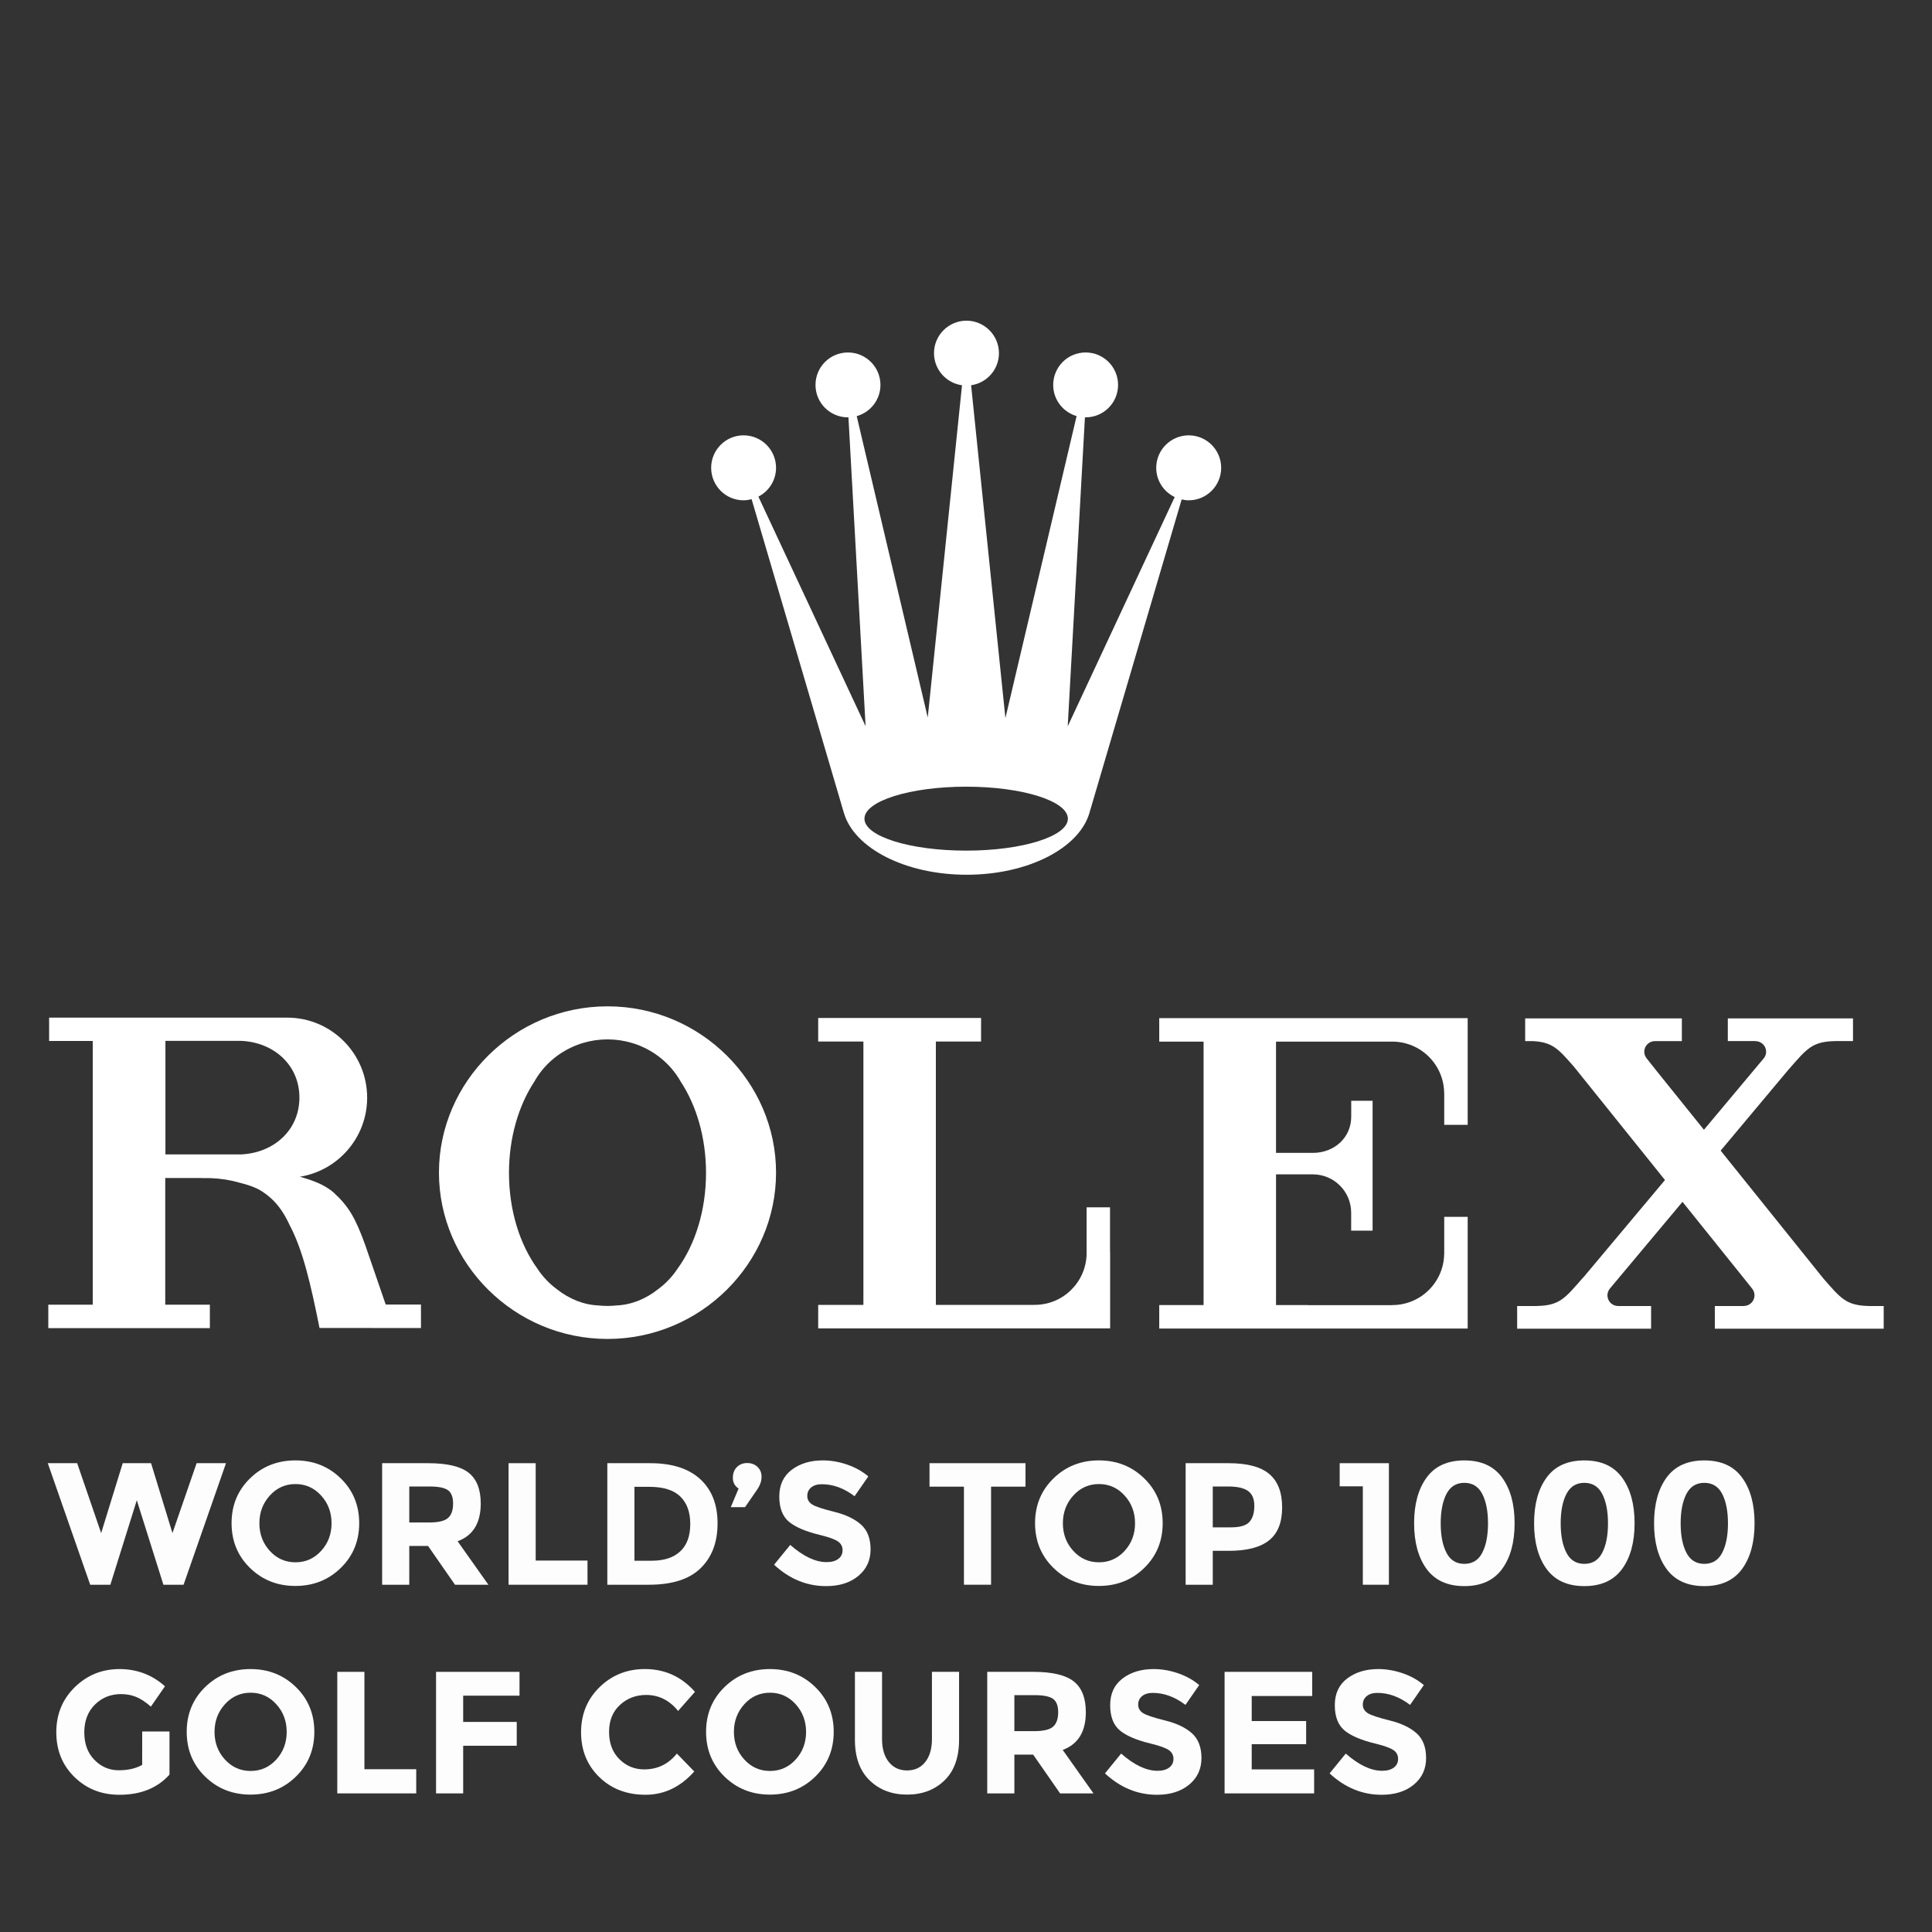
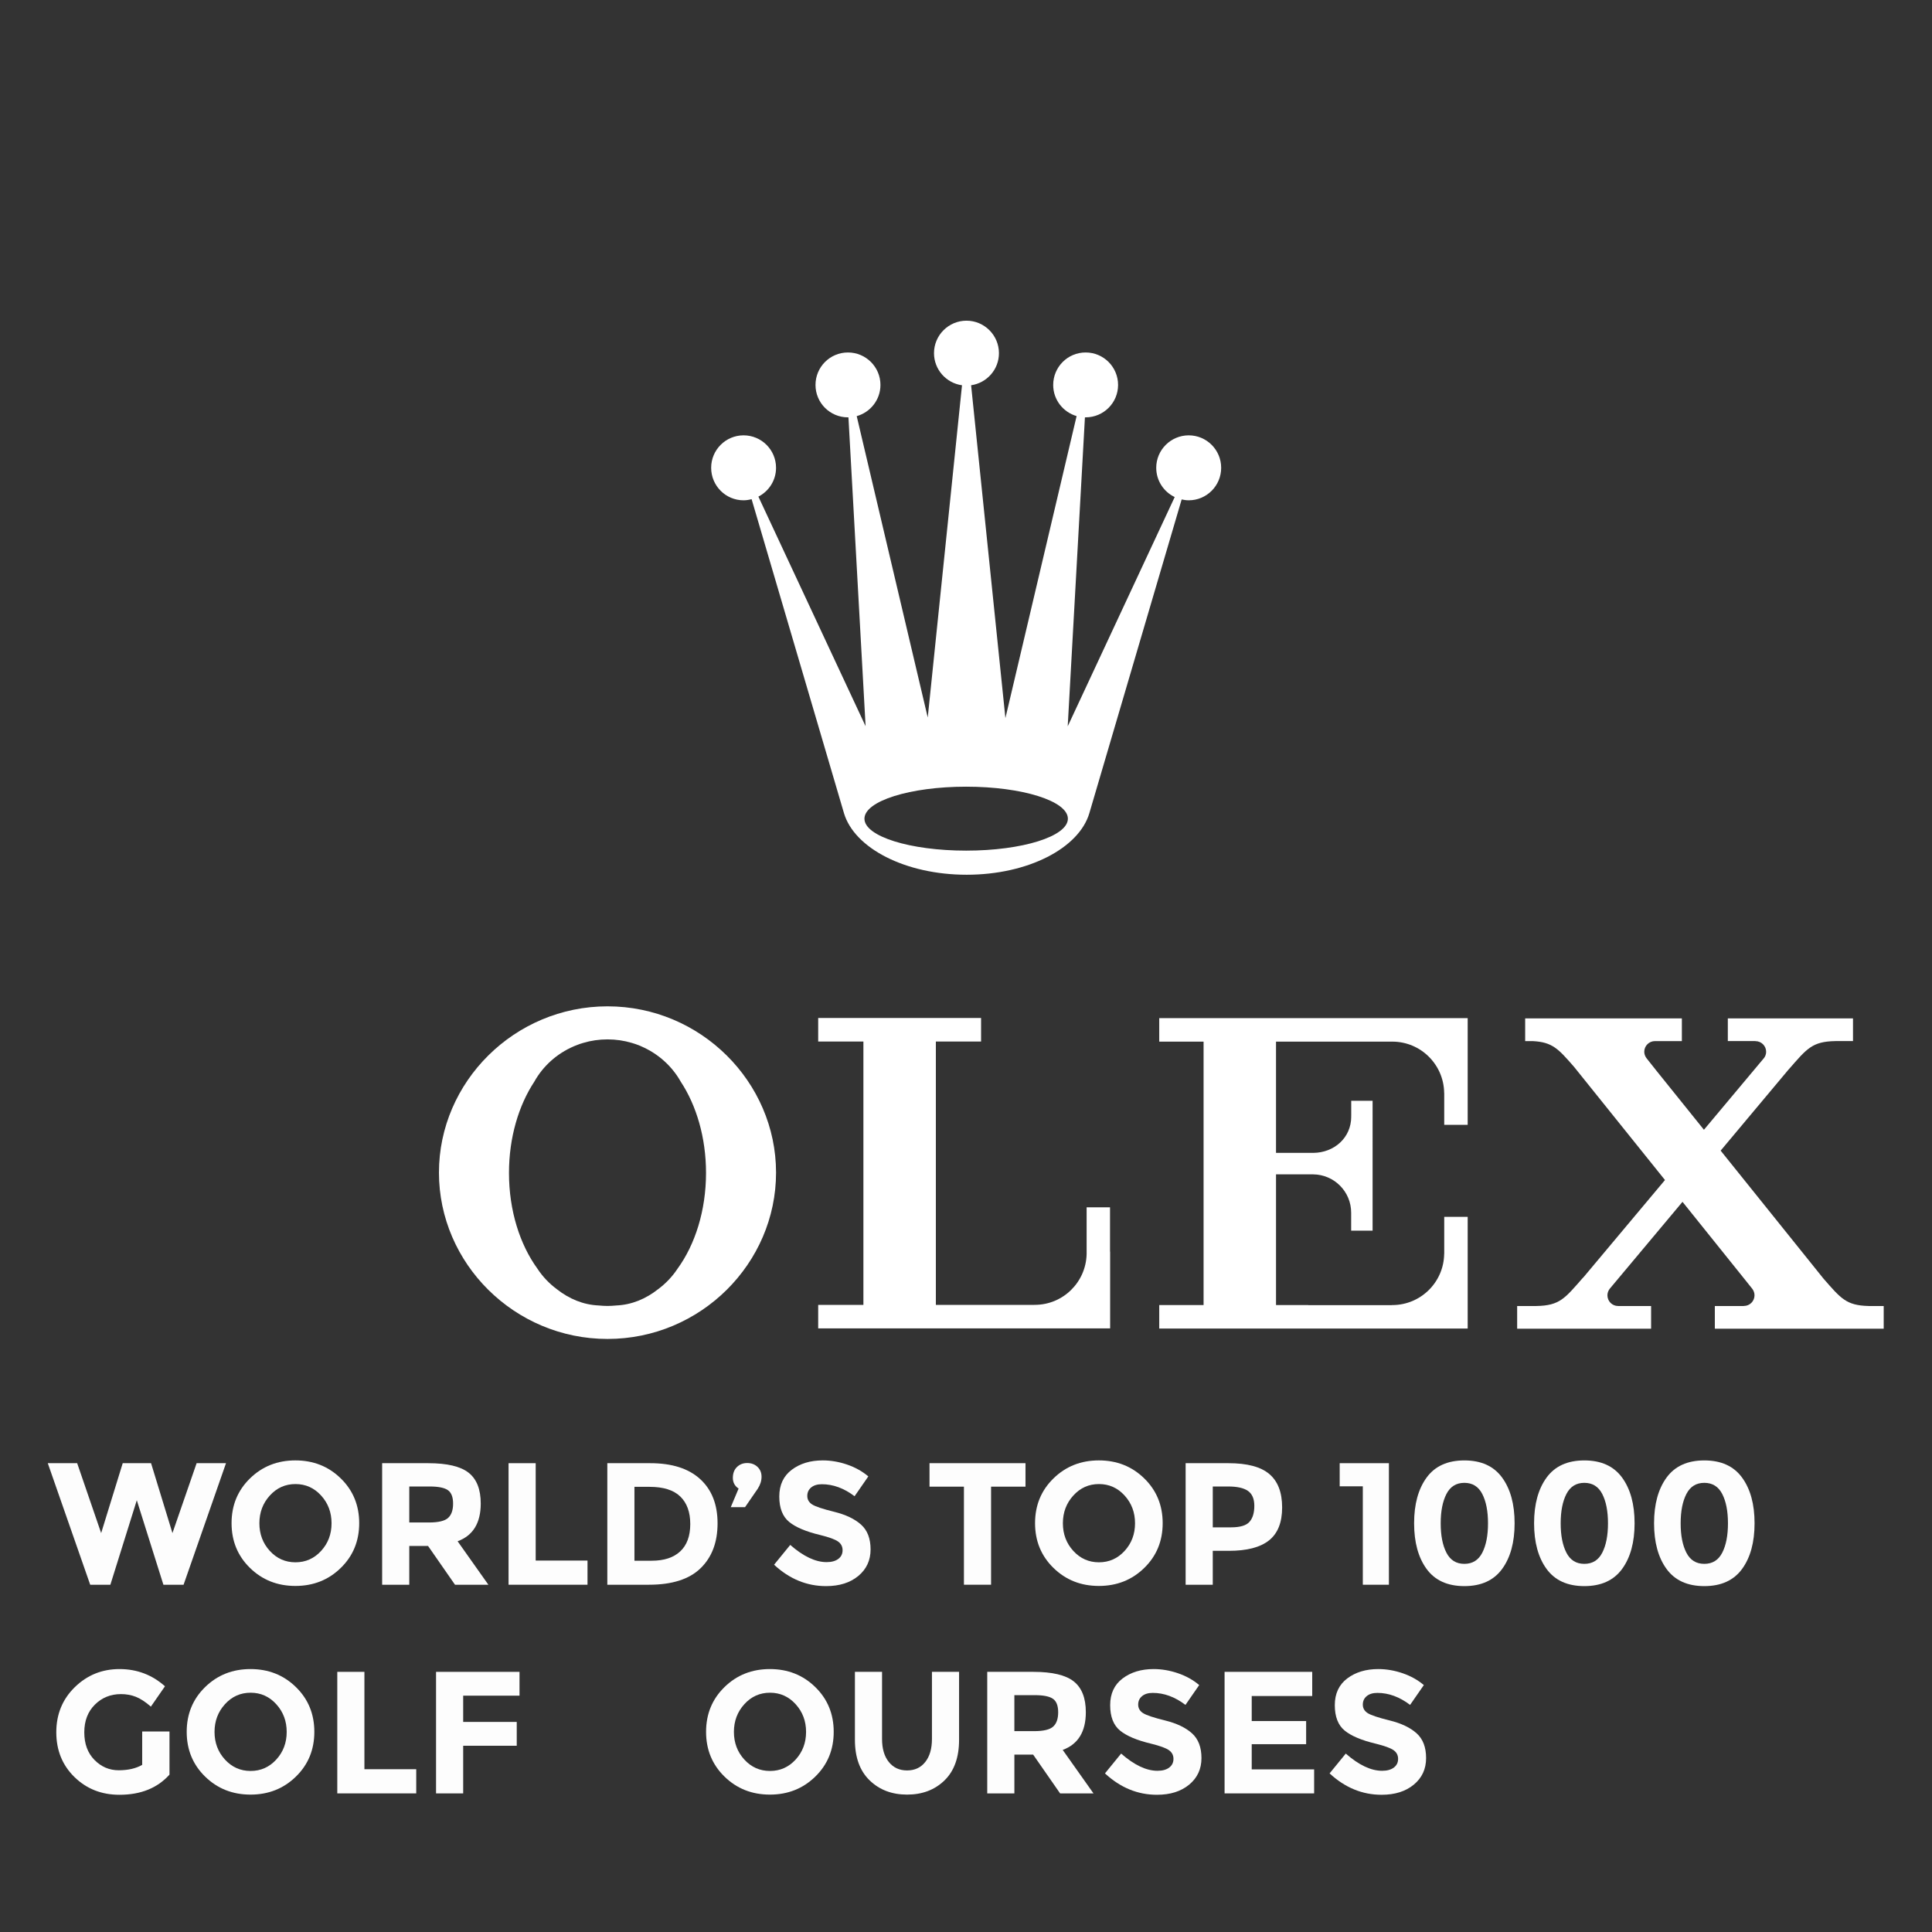
<svg xmlns="http://www.w3.org/2000/svg" version="1.1" id="Layer_1" x="0px" y="0px" width="200px" height="200px" viewBox="0 0 200 200" enable-background="new 0 0 200 200" xml:space="preserve">
  <rect x="0" y="0" width="200" height="200" fill="#333333" stroke="none" />
  <path fill="#FFFFFF" d="M100.017,81.437c5.815,0,10.53,1.485,10.53,3.314s-4.715,3.306-10.53,3.306  c-5.815,0-10.53-1.477-10.53-3.306S94.202,81.437,100.017,81.437 M76.972,51.791c0.289,0,0.567-0.047,0.834-0.117l9.56,32.499  c1.072,3.628,6.348,6.38,12.702,6.38c6.36,0,11.636-2.752,12.703-6.38l9.554-32.471c0.233,0.052,0.477,0.089,0.732,0.089  c1.855,0,3.358-1.505,3.358-3.366c0-1.851-1.503-3.359-3.358-3.359s-3.364,1.508-3.364,3.359c0,1.339,0.782,2.489,1.912,3.029  l-11.075,23.734l1.782-31.985h0.073c1.855,0,3.358-1.5,3.358-3.354c0-1.86-1.503-3.362-3.358-3.362s-3.358,1.502-3.358,3.362  c0,1.533,1.026,2.816,2.423,3.224l-7.37,31.264l-3.551-34.457c1.628-0.234,2.882-1.628,2.882-3.322c0-1.854-1.513-3.362-3.359-3.362  c-1.855,0-3.364,1.508-3.364,3.362c0,1.696,1.265,3.099,2.899,3.324L96.04,74.277l-7.353-31.198  c1.413-0.397,2.457-1.691,2.457-3.229c0-1.86-1.509-3.362-3.364-3.362c-1.858,0-3.359,1.502-3.359,3.362  c0,1.854,1.501,3.354,3.359,3.354h0.051l1.776,31.974L78.509,51.41c1.084-0.557,1.827-1.682,1.827-2.985  c0-1.851-1.503-3.359-3.364-3.359c-1.85,0-3.353,1.508-3.353,3.359C73.619,50.286,75.123,51.791,76.972,51.791" />
  <path fill="#FFFFFF" d="M70.141,131.333c-0.539,0.817-1.22,1.532-2.011,2.122c-1.285,1.016-2.754,1.617-4.314,1.686  c-0.306,0.028-0.618,0.051-0.925,0.051c-0.317,0-0.624-0.022-0.925-0.051c-1.566-0.068-3.038-0.67-4.323-1.686  c-0.794-0.59-1.475-1.305-2.008-2.122c-1.816-2.496-2.945-6.014-2.945-9.911c0-3.659,0.999-6.983,2.621-9.446  c0.902-1.616,2.332-2.904,4.068-3.653c0.017-0.012,0.028-0.017,0.045-0.022c0.08-0.034,0.165-0.068,0.25-0.097  c0.224-0.097,0.465-0.176,0.704-0.244c0.794-0.238,1.64-0.363,2.513-0.363c0.874,0,1.713,0.125,2.508,0.363  c0.238,0.068,0.477,0.147,0.709,0.238c0.08,0.034,0.165,0.068,0.25,0.103c0.012,0.011,0.029,0.011,0.04,0.022  c1.73,0.749,3.166,2.037,4.073,3.653c1.623,2.463,2.616,5.787,2.616,9.446C73.086,125.319,71.957,128.837,70.141,131.333   M62.891,104.175c-9.639,0-17.451,7.824-17.451,17.213c0,9.401,7.812,17.219,17.451,17.219c9.639,0,17.446-7.817,17.446-17.219  C80.336,111.999,72.53,104.175,62.891,104.175" />
  <path fill="#FFFFFF" d="M114.909,124.979h-2.422v4.851c-0.074,2.91-2.445,5.248-5.373,5.248c-0.011,0-0.022-0.006-0.034-0.006v0.011  h-10.2v-27.266h4.681v-2.434H84.699v2.434h4.68v27.266h-4.68v2.429h30.21v-0.006h0.012v-7.937h-0.012V124.979" />
  <path fill="#FFFFFF" d="M151.77,105.395h-31.766v2.435h4.59v27.271h-4.59v2.428h31.93v-11.562h-2.428v3.829H149.5  c-0.034,2.938-2.429,5.305-5.373,5.305h-0.034v0.011h-8.663v-0.011h-3.336v-13.531h2.429c0.022,0,0.039,0,0.062,0h1.361  c2.173,0.022,3.926,1.787,3.926,3.966v0.085v1.776h2.219V113.95h-2.213v1.555h-0.006c0,0.034,0.006,0.062,0.006,0.091  c0,2.179-1.753,3.732-3.932,3.75h-3.853v-11.517h7.007h0.119h4.931c2.938,0.011,5.315,2.383,5.35,5.31h0.006v3.302h2.428v-11.046  H151.77" />
  <path fill="#FFFFFF" d="M193.439,135.197c-2.331-0.057-2.876-0.783-4.68-2.843l-10.638-13.241l7.035-8.402v0.006  c1.895-2.162,2.411-2.899,4.839-2.944h1.827v-2.35h-12.958v2.35h2.854v0.005c0.618,0,1.112,0.494,1.112,1.101  c0,0.238-0.08,0.46-0.21,0.636l-6.229,7.438l-4.902-6.093l-1.026-1.294c-0.147-0.187-0.25-0.425-0.25-0.687  c0-0.606,0.494-1.101,1.101-1.105h2.792v-2.35h-16.221v2.35h0.767c2.07,0.102,2.666,0.805,4.294,2.666l9.412,11.716l-8.476,10.115  v-0.017c-1.895,2.161-2.411,2.904-4.851,2.944h-1.975v2.349h13.866v-2.349h-3.41v-0.006c-0.006,0-0.006,0.006-0.006,0.006  c-0.612,0-1.106-0.494-1.106-1.112c0-0.255,0.097-0.493,0.244-0.681l7.528-8.992l6.258,7.795l0.953,1.191  c0.147,0.193,0.244,0.426,0.244,0.687c0,0.612-0.493,1.106-1.101,1.106h-0.006v0.006h-3.001v2.343h0.017v0.006H195v-2.349H193.439" />
-   <path fill="#FFFFFF" d="M24.947,119.505h-7.823v-11.756h7.818c3.367,0.137,6.053,2.474,6.053,5.872  C30.995,117.025,28.309,119.357,24.947,119.505 M39.928,135.044l-2.125-6.173c-0.993-2.746-1.696-3.982-3.251-5.406  c-1.027-0.908-2.451-1.351-3.506-1.651c3.949-0.636,6.961-4.062,6.961-8.181c0-4.573-3.705-8.289-8.283-8.289  c-0.051,0-0.103,0.006-0.153,0.006v-0.006H5.085v2.417h4.516v27.3H5v2.429h12.044h4.681v-2.429h-4.618v-13.116h3.583  c0.119,0.005,0.224,0.011,0.338,0.011h0.726c1.14,0.046,2.139,0.21,3.029,0.471c0.829,0.205,1.708,0.494,2.292,0.874  c0.794,0.511,1.639,1.226,2.377,2.496c0.199,0.335,0.369,0.67,0.527,1.016c1.368,2.57,2.19,6.133,3.098,10.66h5.518v0.006h4.984  v-2.434H39.928z" />
  <g>
    <path fill="#FDFDFD" d="M10.472,158.705l2.232-7.236h2.934l2.214,7.236l2.502-7.236h3.042l-4.392,12.582h-2.088l-2.754-8.748   l-2.736,8.748H9.338l-4.392-12.582h3.042L10.472,158.705z" />
    <path fill="#FDFDFD" d="M35.276,162.313c-1.272,1.242-2.838,1.863-4.698,1.863c-1.86,0-3.426-0.621-4.698-1.863   c-1.272-1.241-1.908-2.786-1.908-4.635c0-1.848,0.636-3.393,1.908-4.635s2.838-1.863,4.698-1.863c1.86,0,3.426,0.621,4.698,1.863   s1.908,2.787,1.908,4.635C37.184,159.527,36.548,161.072,35.276,162.313z M34.322,157.688c0-1.122-0.36-2.079-1.08-2.871   c-0.72-0.792-1.605-1.188-2.655-1.188c-1.05,0-1.935,0.396-2.655,1.188c-0.72,0.792-1.08,1.749-1.08,2.871s0.36,2.076,1.08,2.862   c0.72,0.786,1.604,1.179,2.655,1.179c1.05,0,1.935-0.393,2.655-1.179C33.962,159.764,34.322,158.81,34.322,157.688z" />
    <path fill="#FDFDFD" d="M49.766,155.645c0,2.017-0.798,3.318-2.394,3.906l3.186,4.5h-3.456l-2.79-4.014h-1.944v4.014H39.56v-12.582   h4.77c1.956,0,3.351,0.33,4.185,0.99S49.766,154.181,49.766,155.645z M46.382,157.139c0.348-0.312,0.522-0.807,0.522-1.485   c0-0.678-0.18-1.143-0.54-1.395s-0.99-0.378-1.89-0.378h-2.106v3.726h2.052C45.379,157.606,46.034,157.451,46.382,157.139z" />
    <path fill="#FDFDFD" d="M52.646,164.051v-12.582h2.808v10.08h5.364v2.502H52.646z" />
    <path fill="#FDFDFD" d="M72.482,153.116c1.2,1.098,1.8,2.625,1.8,4.581s-0.585,3.504-1.755,4.644   c-1.17,1.141-2.955,1.71-5.355,1.71H62.87v-12.582h4.446C69.56,151.469,71.282,152.018,72.482,153.116z M70.421,160.595   c0.69-0.647,1.035-1.59,1.035-2.826c0-1.235-0.345-2.187-1.035-2.853c-0.69-0.666-1.749-0.999-3.177-0.999h-1.566v7.649h1.782   C68.744,161.566,69.73,161.243,70.421,160.595z" />
    <path fill="#FDFDFD" d="M76.459,154.097c-0.396-0.264-0.594-0.633-0.594-1.106c0-0.475,0.141-0.85,0.423-1.125   c0.282-0.276,0.636-0.414,1.062-0.414c0.426,0,0.78,0.132,1.062,0.396c0.282,0.265,0.423,0.606,0.423,1.026   s-0.132,0.834-0.396,1.242l-1.314,1.907h-1.476L76.459,154.097z" />
    <path fill="#FDFDFD" d="M83.975,153.979c-0.27,0.223-0.405,0.517-0.405,0.882c0,0.366,0.165,0.657,0.495,0.873   c0.33,0.217,1.092,0.472,2.286,0.766c1.194,0.294,2.121,0.735,2.781,1.323c0.66,0.588,0.99,1.445,0.99,2.573   s-0.423,2.043-1.269,2.745c-0.846,0.702-1.959,1.053-3.339,1.053c-1.992,0-3.786-0.737-5.382-2.214l1.674-2.052   c1.356,1.188,2.61,1.782,3.762,1.782c0.516,0,0.921-0.111,1.215-0.333s0.441-0.522,0.441-0.9s-0.156-0.678-0.468-0.899   c-0.312-0.223-0.93-0.447-1.854-0.676c-1.464-0.348-2.535-0.801-3.213-1.358c-0.678-0.559-1.017-1.434-1.017-2.628   s0.429-2.115,1.287-2.764c0.858-0.647,1.929-0.972,3.213-0.972c0.84,0,1.68,0.145,2.52,0.432c0.84,0.288,1.572,0.696,2.196,1.225   l-1.422,2.052c-1.092-0.828-2.22-1.242-3.384-1.242C84.613,153.646,84.245,153.758,83.975,153.979z" />
    <path fill="#FDFDFD" d="M102.595,153.898v10.152h-2.808v-10.152h-3.564v-2.43h9.936v2.43H102.595z" />
    <path fill="#FDFDFD" d="M118.452,162.313c-1.271,1.242-2.838,1.863-4.698,1.863c-1.859,0-3.426-0.621-4.697-1.863   c-1.272-1.241-1.908-2.786-1.908-4.635c0-1.848,0.636-3.393,1.908-4.635c1.271-1.242,2.838-1.863,4.697-1.863   c1.86,0,3.427,0.621,4.698,1.863c1.272,1.242,1.908,2.787,1.908,4.635C120.36,159.527,119.725,161.072,118.452,162.313z    M117.498,157.688c0-1.122-0.359-2.079-1.08-2.871c-0.72-0.792-1.604-1.188-2.654-1.188c-1.051,0-1.936,0.396-2.655,1.188   s-1.08,1.749-1.08,2.871s0.36,2.076,1.08,2.862s1.604,1.179,2.655,1.179c1.05,0,1.935-0.393,2.654-1.179   C117.139,159.764,117.498,158.81,117.498,157.688z" />
    <path fill="#FDFDFD" d="M131.403,152.594c0.882,0.75,1.323,1.902,1.323,3.456s-0.453,2.691-1.359,3.411s-2.289,1.08-4.148,1.08   h-1.674v3.51h-2.809v-12.582h4.446C129.114,151.469,130.521,151.844,131.403,152.594z M129.343,157.544   c0.336-0.378,0.504-0.93,0.504-1.656c0-0.726-0.22-1.242-0.657-1.548c-0.438-0.306-1.119-0.459-2.043-0.459h-1.602v4.229h1.89   C128.37,158.11,129.007,157.922,129.343,157.544z" />
    <path fill="#FDFDFD" d="M138.684,151.469h5.095v12.582h-2.7v-10.188h-2.395V151.469z" />
    <path fill="#FDFDFD" d="M151.59,164.194c-1.74,0-3.042-0.591-3.906-1.772c-0.863-1.182-1.296-2.76-1.296-4.734   c0-1.974,0.433-3.552,1.296-4.733c0.864-1.183,2.166-1.773,3.906-1.773s3.042,0.591,3.906,1.773   c0.864,1.182,1.296,2.76,1.296,4.733c0,1.975-0.432,3.553-1.296,4.734S153.33,164.194,151.59,164.194z M149.736,154.654   c-0.396,0.769-0.595,1.782-0.595,3.043c0,1.26,0.198,2.273,0.595,3.042c0.396,0.768,1.014,1.151,1.854,1.151   s1.458-0.384,1.854-1.151c0.396-0.769,0.594-1.782,0.594-3.042c0-1.261-0.198-2.274-0.594-3.043   c-0.396-0.768-1.015-1.151-1.854-1.151S150.132,153.887,149.736,154.654z" />
    <path fill="#FDFDFD" d="M164.01,164.194c-1.74,0-3.042-0.591-3.906-1.772c-0.863-1.182-1.296-2.76-1.296-4.734   c0-1.974,0.433-3.552,1.296-4.733c0.864-1.183,2.166-1.773,3.906-1.773s3.042,0.591,3.906,1.773   c0.864,1.182,1.296,2.76,1.296,4.733c0,1.975-0.432,3.553-1.296,4.734S165.75,164.194,164.01,164.194z M162.156,154.654   c-0.396,0.769-0.595,1.782-0.595,3.043c0,1.26,0.198,2.273,0.595,3.042c0.396,0.768,1.014,1.151,1.854,1.151   s1.458-0.384,1.854-1.151c0.396-0.769,0.594-1.782,0.594-3.042c0-1.261-0.198-2.274-0.594-3.043   c-0.396-0.768-1.015-1.151-1.854-1.151S162.552,153.887,162.156,154.654z" />
    <path fill="#FDFDFD" d="M176.43,164.194c-1.74,0-3.042-0.591-3.906-1.772c-0.863-1.182-1.296-2.76-1.296-4.734   c0-1.974,0.433-3.552,1.296-4.733c0.864-1.183,2.166-1.773,3.906-1.773s3.042,0.591,3.906,1.773   c0.864,1.182,1.296,2.76,1.296,4.733c0,1.975-0.432,3.553-1.296,4.734S178.17,164.194,176.43,164.194z M174.576,154.654   c-0.396,0.769-0.595,1.782-0.595,3.043c0,1.26,0.198,2.273,0.595,3.042c0.396,0.768,1.014,1.151,1.854,1.151   s1.458-0.384,1.854-1.151c0.396-0.769,0.594-1.782,0.594-3.042c0-1.261-0.198-2.274-0.594-3.043   c-0.396-0.768-1.015-1.151-1.854-1.151S174.972,153.887,174.576,154.654z" />
    <path fill="#FDFDFD" d="M14.72,179.243h2.826v4.464c-1.248,1.393-2.976,2.088-5.184,2.088c-1.848,0-3.399-0.611-4.653-1.836   c-1.254-1.224-1.881-2.769-1.881-4.635c0-1.865,0.639-3.423,1.917-4.671c1.278-1.248,2.82-1.872,4.626-1.872   c1.806,0,3.375,0.594,4.707,1.782l-1.458,2.105c-0.564-0.491-1.083-0.83-1.557-1.017c-0.474-0.186-0.987-0.279-1.539-0.279   c-1.068,0-1.968,0.363-2.7,1.089c-0.732,0.727-1.098,1.684-1.098,2.871c0,1.188,0.351,2.14,1.053,2.854   c0.702,0.714,1.539,1.071,2.511,1.071s1.782-0.187,2.43-0.559V179.243z" />
    <path fill="#FDFDFD" d="M30.632,183.914c-1.272,1.242-2.838,1.863-4.698,1.863c-1.86,0-3.426-0.621-4.698-1.863   c-1.272-1.241-1.908-2.786-1.908-4.635c0-1.848,0.636-3.393,1.908-4.635s2.838-1.863,4.698-1.863c1.86,0,3.426,0.621,4.698,1.863   s1.908,2.787,1.908,4.635C32.54,181.128,31.904,182.673,30.632,183.914z M29.678,179.288c0-1.122-0.36-2.079-1.08-2.871   c-0.72-0.792-1.605-1.188-2.655-1.188c-1.05,0-1.935,0.396-2.655,1.188c-0.72,0.792-1.08,1.749-1.08,2.871s0.36,2.076,1.08,2.862   c0.72,0.786,1.604,1.179,2.655,1.179c1.05,0,1.935-0.393,2.655-1.179C29.318,181.364,29.678,180.41,29.678,179.288z" />
    <path fill="#FDFDFD" d="M34.916,185.651v-12.582h2.808v10.08h5.364v2.502H34.916z" />
    <path fill="#FDFDFD" d="M53.78,173.069v2.466h-5.832v2.718h5.544v2.467h-5.544v4.932H45.14v-12.582H53.78z" />
-     <path fill="#FDFDFD" d="M66.686,183.167c1.38,0,2.508-0.546,3.384-1.638l1.8,1.854c-1.428,1.607-3.111,2.411-5.049,2.411   s-3.534-0.611-4.788-1.836c-1.254-1.224-1.881-2.769-1.881-4.635c0-1.865,0.639-3.423,1.917-4.671s2.841-1.872,4.689-1.872   c2.064,0,3.792,0.786,5.184,2.358l-1.746,1.979c-0.888-1.104-1.992-1.656-3.312-1.656c-1.056,0-1.959,0.346-2.709,1.035   c-0.75,0.69-1.125,1.62-1.125,2.79s0.354,2.109,1.062,2.817S65.678,183.167,66.686,183.167z" />
    <path fill="#FDFDFD" d="M84.397,183.914c-1.272,1.242-2.838,1.863-4.698,1.863c-1.86,0-3.426-0.621-4.698-1.863   c-1.272-1.241-1.908-2.786-1.908-4.635c0-1.848,0.636-3.393,1.908-4.635s2.838-1.863,4.698-1.863c1.86,0,3.426,0.621,4.698,1.863   s1.908,2.787,1.908,4.635C86.306,181.128,85.669,182.673,84.397,183.914z M83.444,179.288c0-1.122-0.36-2.079-1.08-2.871   c-0.72-0.792-1.605-1.188-2.655-1.188c-1.05,0-1.935,0.396-2.655,1.188c-0.72,0.792-1.08,1.749-1.08,2.871s0.36,2.076,1.08,2.862   c0.72,0.786,1.604,1.179,2.655,1.179c1.05,0,1.935-0.393,2.655-1.179C83.083,181.364,83.444,180.41,83.444,179.288z" />
    <path fill="#FDFDFD" d="M92.011,182.402c0.468,0.582,1.098,0.873,1.89,0.873s1.419-0.291,1.881-0.873s0.693-1.377,0.693-2.385   v-6.948h2.808v7.038c0,1.824-0.504,3.225-1.512,4.203c-1.008,0.978-2.298,1.467-3.87,1.467c-1.572,0-2.865-0.492-3.879-1.476   c-1.014-0.984-1.521-2.382-1.521-4.194v-7.038h2.808v6.948C91.309,181.025,91.543,181.82,92.011,182.402z" />
    <path fill="#FDFDFD" d="M112.405,177.245c0,2.017-0.798,3.318-2.394,3.906l3.186,4.5h-3.456l-2.79-4.014h-1.943v4.014h-2.809   v-12.582h4.771c1.955,0,3.351,0.33,4.185,0.99S112.405,175.781,112.405,177.245z M109.021,178.739   c0.348-0.312,0.521-0.807,0.521-1.485c0-0.678-0.18-1.143-0.54-1.395c-0.359-0.252-0.989-0.378-1.89-0.378h-2.105v3.726h2.052   C108.02,179.207,108.673,179.052,109.021,178.739z" />
    <path fill="#FDFDFD" d="M118.229,175.58c-0.271,0.223-0.405,0.517-0.405,0.882c0,0.366,0.165,0.657,0.495,0.873   c0.33,0.217,1.092,0.472,2.286,0.766c1.193,0.294,2.121,0.735,2.781,1.323c0.659,0.588,0.989,1.445,0.989,2.573   s-0.423,2.043-1.269,2.745s-1.959,1.053-3.339,1.053c-1.992,0-3.786-0.737-5.382-2.214l1.674-2.052   c1.355,1.188,2.609,1.782,3.762,1.782c0.516,0,0.921-0.111,1.215-0.333s0.441-0.522,0.441-0.9s-0.156-0.678-0.468-0.899   c-0.312-0.223-0.931-0.447-1.854-0.676c-1.464-0.348-2.535-0.801-3.213-1.358c-0.678-0.559-1.017-1.434-1.017-2.628   s0.429-2.115,1.286-2.764c0.858-0.647,1.93-0.972,3.214-0.972c0.839,0,1.68,0.145,2.52,0.432c0.84,0.288,1.572,0.696,2.196,1.225   l-1.422,2.052c-1.093-0.828-2.221-1.242-3.385-1.242C118.867,175.247,118.498,175.358,118.229,175.58z" />
    <path fill="#FDFDFD" d="M135.841,173.069v2.502h-6.264v2.592h5.634v2.395h-5.634v2.609h6.462v2.484h-9.271v-12.582H135.841z" />
    <path fill="#FDFDFD" d="M141.483,175.58c-0.271,0.223-0.405,0.517-0.405,0.882c0,0.366,0.165,0.657,0.495,0.873   c0.33,0.217,1.092,0.472,2.286,0.766c1.193,0.294,2.121,0.735,2.781,1.323c0.659,0.588,0.989,1.445,0.989,2.573   s-0.423,2.043-1.269,2.745s-1.959,1.053-3.339,1.053c-1.992,0-3.786-0.737-5.382-2.214l1.674-2.052   c1.355,1.188,2.609,1.782,3.762,1.782c0.516,0,0.921-0.111,1.215-0.333s0.441-0.522,0.441-0.9s-0.156-0.678-0.468-0.899   c-0.312-0.223-0.931-0.447-1.854-0.676c-1.464-0.348-2.535-0.801-3.213-1.358c-0.678-0.559-1.017-1.434-1.017-2.628   s0.429-2.115,1.286-2.764c0.858-0.647,1.93-0.972,3.214-0.972c0.839,0,1.68,0.145,2.52,0.432c0.84,0.288,1.572,0.696,2.196,1.225   l-1.422,2.052c-1.093-0.828-2.221-1.242-3.385-1.242C142.122,175.247,141.753,175.358,141.483,175.58z" />
  </g>
</svg>